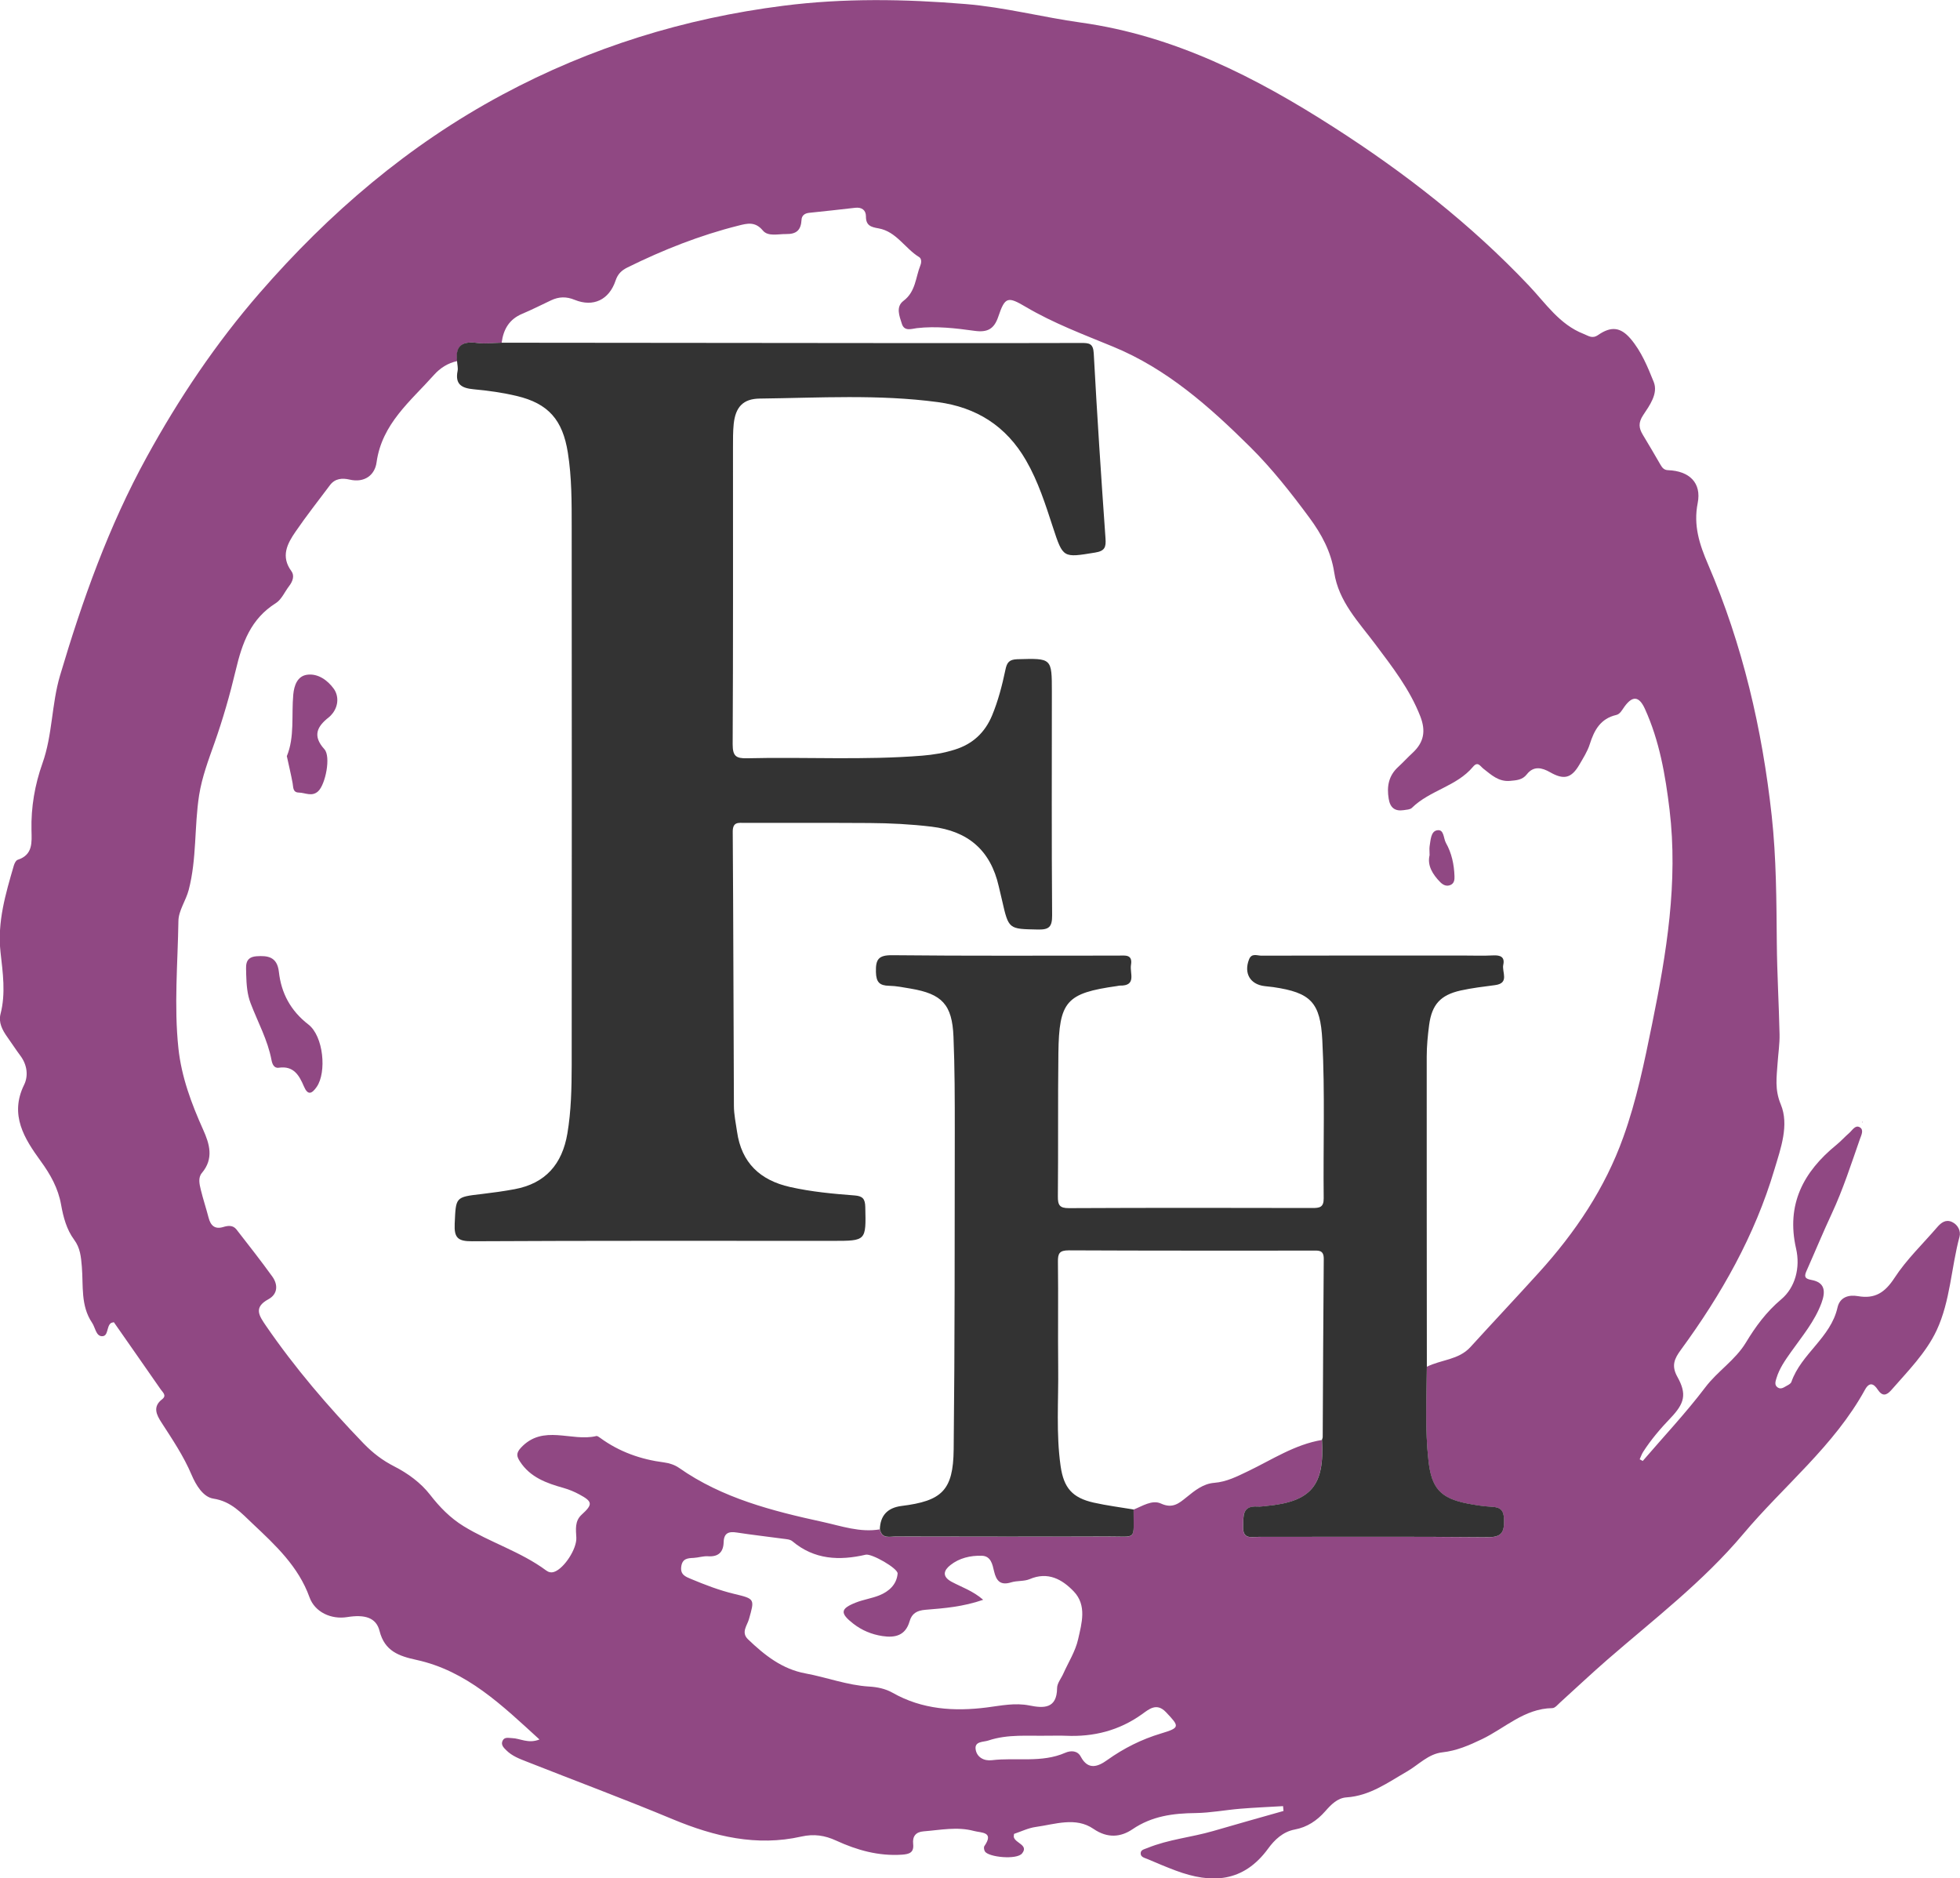
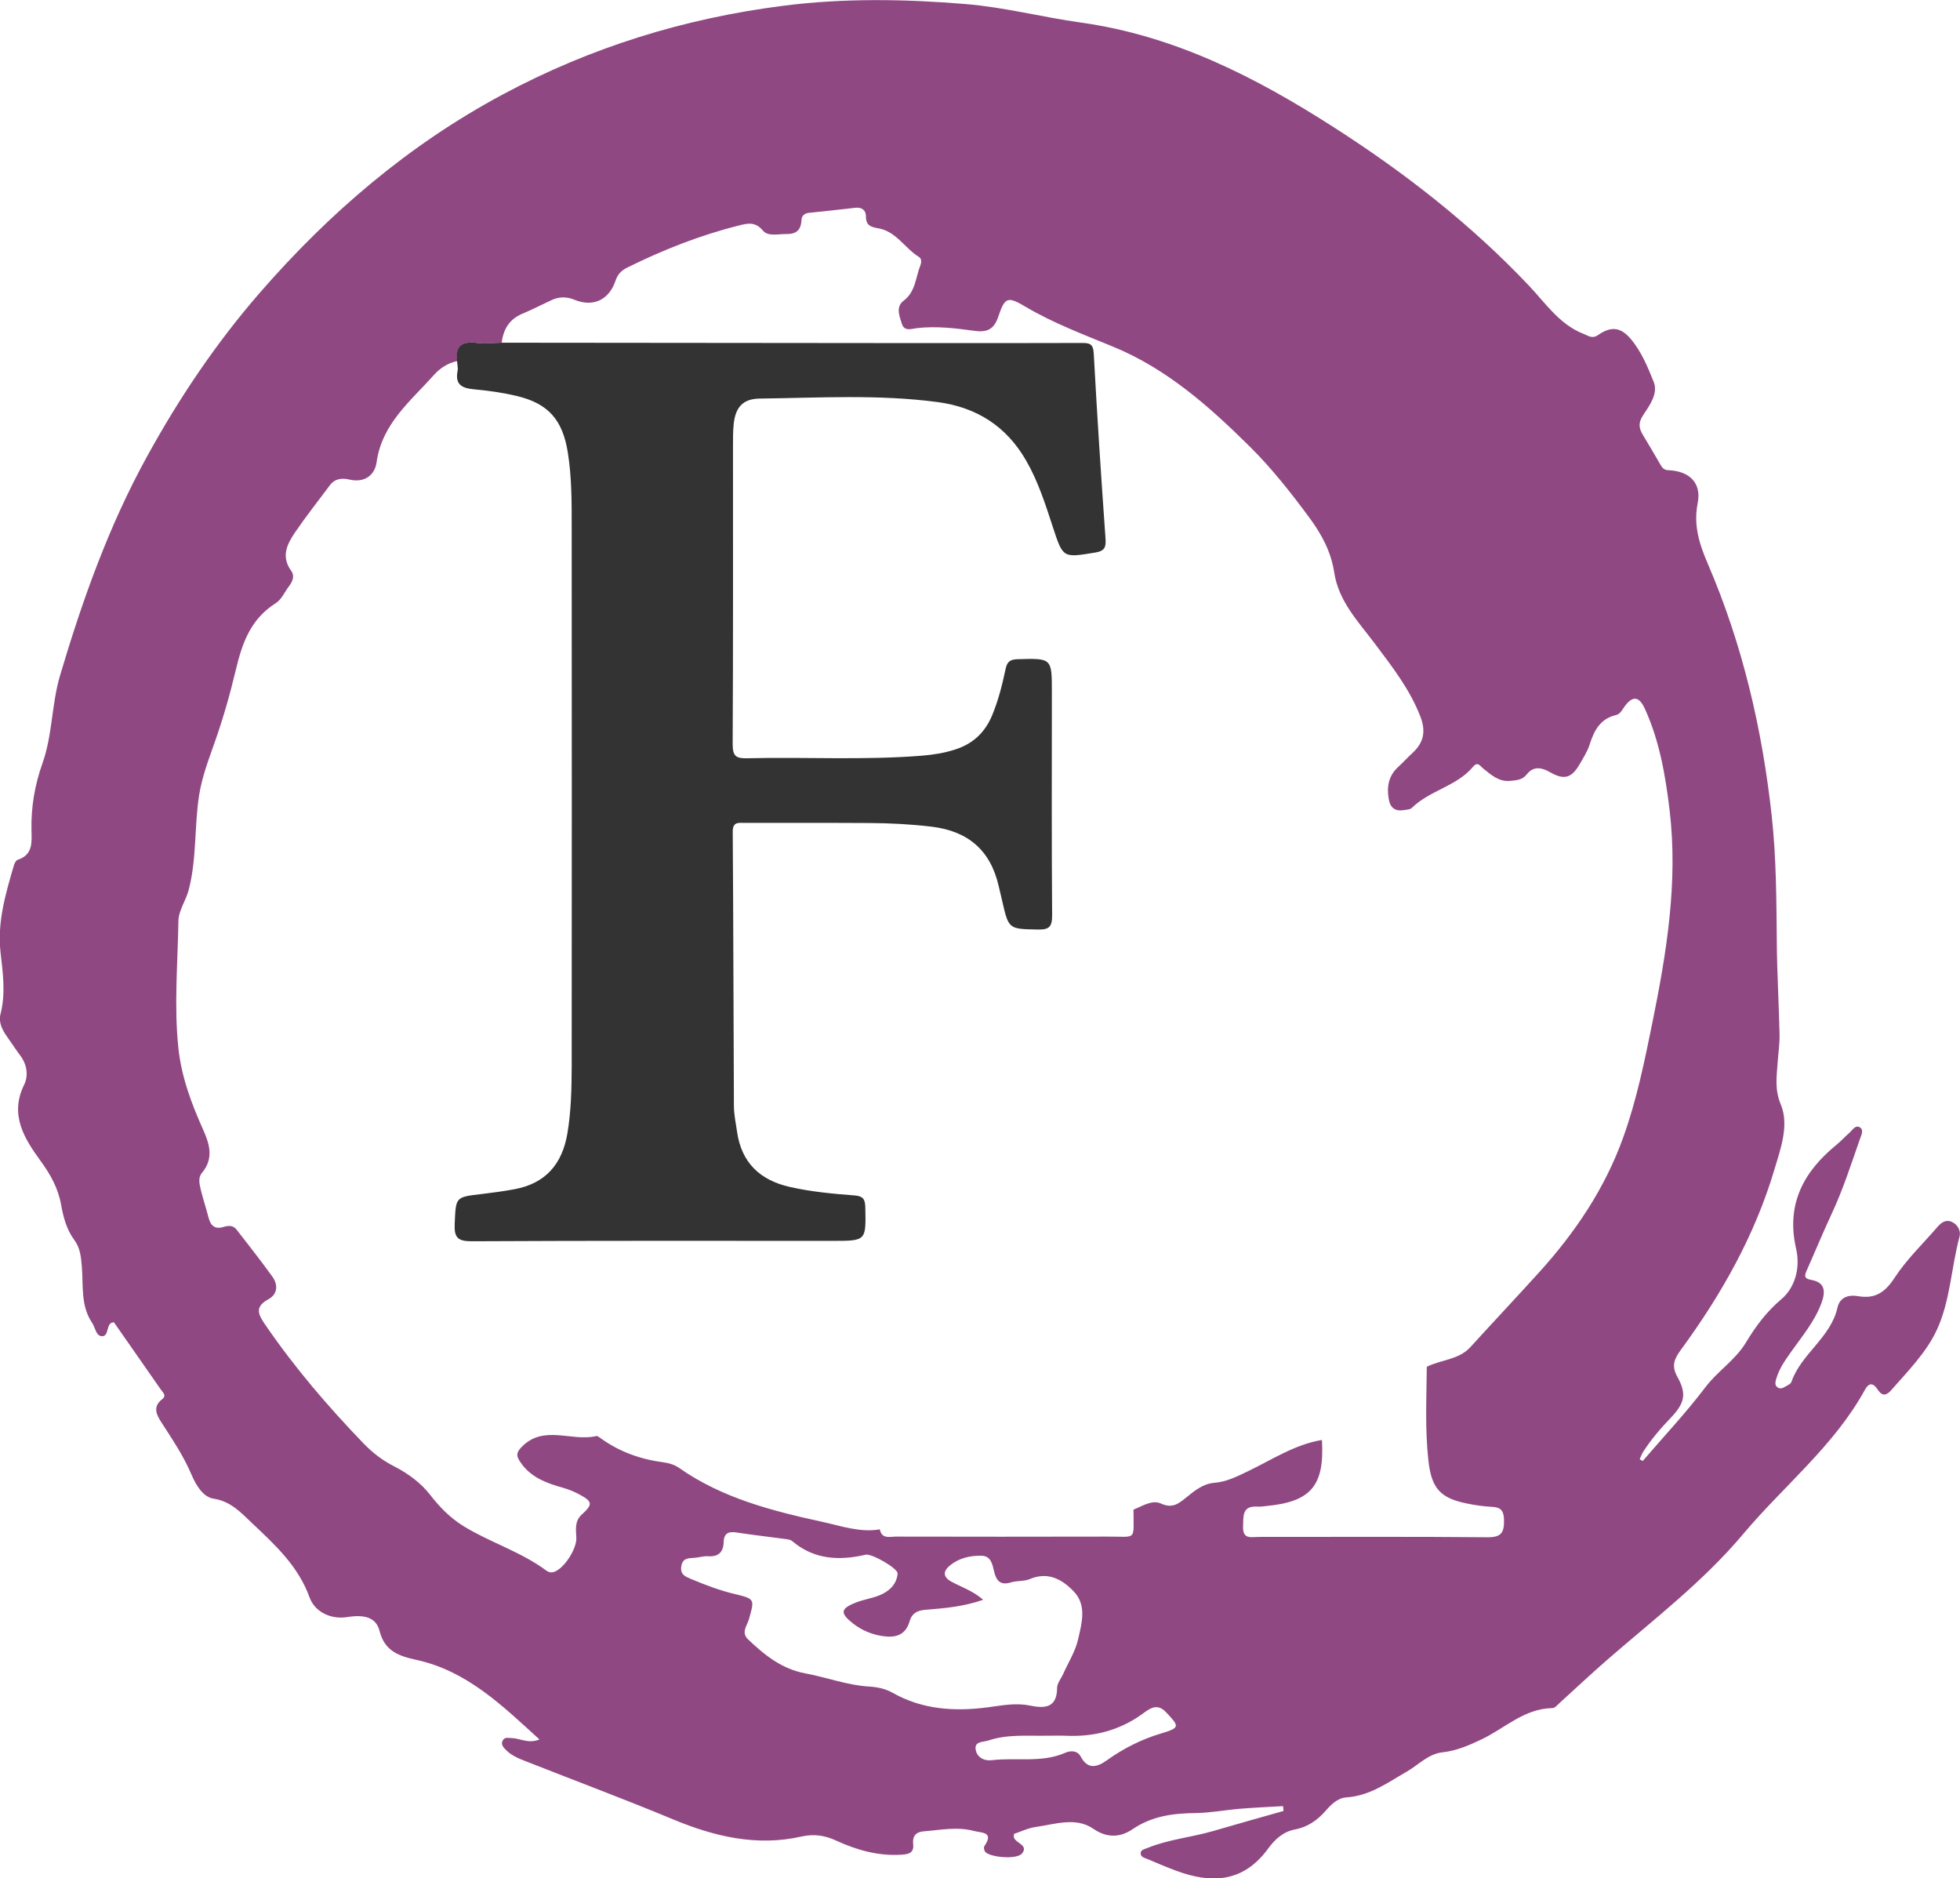
<svg xmlns="http://www.w3.org/2000/svg" id="Layer_2" data-name="Layer 2" viewBox="0 0 300.02 287.45">
  <defs>
    <style>      .cls-1 {        fill: #333;      }      .cls-1, .cls-2 {        stroke-width: 0px;      }      .cls-2 {        fill: #904883;      }    </style>
  </defs>
  <g id="Layer_1-2" data-name="Layer 1">
    <path class="cls-2" d="M251.46,223.59c3.21-3.74,6.6-7.34,9.57-11.26,1.88-2.49,4.57-4.14,6.22-6.86,1.46-2.42,3.11-4.68,5.4-6.61,2.15-1.8,2.95-4.85,2.28-7.76-1.55-6.76,1.11-11.76,6.18-15.89.69-.56,1.28-1.23,1.95-1.81.48-.42.93-1.27,1.61-.88.68.39.25,1.19.03,1.81-1.34,3.83-2.58,7.7-4.3,11.39-1.34,2.87-2.55,5.81-3.84,8.71-.37.83-.43,1.26.72,1.46,2.1.38,2.18,1.78,1.54,3.52-1.04,2.82-2.95,5.08-4.65,7.48-.89,1.26-1.8,2.53-2.25,4.05-.15.5-.34,1.05.2,1.41.52.35.99-.06,1.43-.29.25-.13.58-.32.66-.56,1.5-4.32,6.02-6.76,7.06-11.39.36-1.59,1.7-1.99,3.14-1.74,2.58.45,4.11-.54,5.57-2.77,1.83-2.82,4.33-5.2,6.54-7.77.62-.72,1.33-1.26,2.3-.8.91.43,1.35,1.41,1.13,2.23-1.28,4.76-1.41,9.85-3.5,14.33-1.62,3.46-4.41,6.25-6.94,9.15-.74.85-1.38,1-2.08-.06-.6-.92-1.27-1.23-1.95,0-4.73,8.62-12.45,14.72-18.65,22.1-6.13,7.29-13.65,13.03-20.78,19.22-2.45,2.13-4.81,4.36-7.21,6.53-.38.34-.81.89-1.22.89-4.29.06-7.25,3.07-10.79,4.76-1.94.93-3.87,1.77-6.06,2.01-2.14.24-3.63,1.91-5.4,2.93-2.94,1.69-5.67,3.72-9.25,3.96-1.4.09-2.38,1.12-3.27,2.13-1.26,1.43-2.77,2.44-4.66,2.79-1.81.34-3.1,1.58-4.06,2.9-3.81,5.23-8.7,5.43-14.17,3.38-1.45-.54-2.88-1.15-4.31-1.76-.45-.19-1.12-.3-1.04-.96.05-.48.61-.56,1.02-.73,3.24-1.33,6.74-1.63,10.07-2.6,3.58-1.05,7.18-2.05,10.77-3.07-.02-.25-.05-.49-.07-.74-2.19.13-4.37.22-6.56.4-2.28.19-4.55.63-6.83.66-3.45.04-6.67.45-9.66,2.48-1.77,1.2-3.8,1.43-5.97-.06-2.72-1.87-5.88-.7-8.85-.29-1.14.16-2.23.7-3.31,1.06-.01.23-.06.37-.03.5.25.94,2.3,1.2,1.26,2.49-.81,1.01-5.15.58-5.69-.31-.13-.22-.2-.63-.08-.81,1.53-2.22-.44-2.01-1.6-2.32-2.57-.69-5.14-.14-7.71.06-1.18.09-1.72.76-1.59,1.93.14,1.31-.56,1.56-1.72,1.64-3.58.24-6.88-.69-10.08-2.16-1.72-.79-3.37-1.05-5.33-.61-6.83,1.54-13.28,0-19.64-2.64-7.41-3.09-14.94-5.89-22.41-8.84-1.1-.43-2.21-.85-3.08-1.71-.43-.42-.91-.88-.56-1.53.3-.55.9-.36,1.4-.35,1.27.03,2.49.9,4.22.21-5.74-5.24-11.12-10.49-18.83-12.18-2.67-.58-4.87-1.33-5.65-4.43-.51-2.03-2.23-2.56-4.96-2.12-2.44.39-4.94-.75-5.76-3.03-1.7-4.73-5.23-7.99-8.71-11.27-1.71-1.61-3.28-3.42-6-3.83-1.57-.24-2.67-2.06-3.34-3.64-1.22-2.88-2.95-5.44-4.63-8.04-.73-1.13-1.37-2.38.11-3.52.75-.58.12-1.05-.19-1.49-2.39-3.45-4.8-6.88-7.19-10.31-.2.06-.36.06-.46.14-.7.54-.34,2.06-1.4,2-.88-.05-.99-1.34-1.47-2.05-1.78-2.63-1.33-5.68-1.57-8.59-.13-1.49-.23-2.85-1.19-4.14-1.15-1.56-1.65-3.45-1.99-5.36-.45-2.51-1.61-4.59-3.14-6.69-2.45-3.38-4.79-7.02-2.52-11.64.67-1.36.48-3.04-.55-4.43-.7-.94-1.35-1.94-2.03-2.9-.75-1.05-1.36-2.21-1.03-3.51.82-3.17.35-6.32,0-9.47-.51-4.61.78-8.93,2.04-13.26.1-.33.32-.79.59-.87,2.36-.77,2.15-2.68,2.11-4.54-.08-3.51.51-6.94,1.68-10.23,1.55-4.35,1.38-9.01,2.69-13.43,3.43-11.56,7.45-22.86,13.28-33.46,4.91-8.95,10.57-17.38,17.28-25.1,10.64-12.24,22.76-22.62,37.13-30.33,13.52-7.26,27.9-11.7,43.04-13.62,9.24-1.18,18.57-1.03,27.88-.26,5.98.49,11.78,2.02,17.69,2.84,14.31,2.01,26.74,8.36,38.71,16.04,10.87,6.97,20.95,14.83,29.83,24.21,2.57,2.71,4.68,5.95,8.37,7.39.73.28,1.31.81,2.23.17,2-1.38,3.44-1.21,4.98.59,1.64,1.93,2.61,4.31,3.53,6.6.71,1.78-.64,3.6-1.62,5.08-.77,1.17-.66,1.98-.05,3,.91,1.52,1.82,3.04,2.7,4.58.27.47.55.82,1.17.84,3.26.12,5.14,1.94,4.53,5.03-.68,3.43.27,6.33,1.58,9.37,5.29,12.3,8.29,25.19,9.75,38.49.71,6.49.72,12.98.78,19.48.04,4.65.32,9.3.42,13.96.03,1.47-.2,2.94-.3,4.41-.14,2.12-.47,4.03.49,6.33,1.3,3.14,0,6.71-.98,9.97-3,10.1-8.12,19.13-14.31,27.58-.99,1.35-1.5,2.42-.54,4.14,1.48,2.65,1.1,4.06-1.05,6.31-1.54,1.61-2.98,3.29-4.18,5.16-.23.35-.36.76-.54,1.15.15.08.31.17.46.25ZM202.35,220.36c.42,7.01-1.66,9.49-8.53,10.13-.44.04-.89.12-1.33.09-2.39-.15-2.15,1.44-2.21,3.05-.08,2.02,1.27,1.59,2.37,1.59,11.68.01,23.35-.06,35.03.05,2.16.02,2.58-.74,2.54-2.67-.03-1.49-.57-1.93-1.92-1.99-1.25-.06-2.5-.25-3.73-.5-4.11-.82-5.45-2.34-5.92-6.55-.54-4.79-.29-9.59-.25-14.38,2.18-1.1,4.88-1.04,6.68-3.02,3.48-3.82,7.02-7.58,10.49-11.41,5.55-6.12,10.11-12.88,12.91-20.71,2.03-5.64,3.23-11.51,4.42-17.37,2.2-10.8,3.99-21.66,2.66-32.75-.64-5.29-1.54-10.53-3.77-15.43-.9-1.98-1.91-2.05-3.16-.3-.35.49-.65,1.1-1.22,1.23-2.42.56-3.38,2.32-4.06,4.47-.35,1.11-1.01,2.13-1.6,3.15-1.23,2.1-2.39,2.34-4.49,1.14-1.21-.69-2.5-1.02-3.55.33-.67.86-1.57.91-2.56,1-1.77.16-2.88-.93-4.09-1.87-.48-.37-.84-1.18-1.58-.29-2.5,3-6.63,3.6-9.36,6.29-.27.27-.83.28-1.26.35-1.34.2-2.07-.37-2.29-1.74-.31-1.87-.02-3.52,1.44-4.86.76-.7,1.46-1.47,2.22-2.17,1.71-1.59,2.06-3.31,1.18-5.58-1.61-4.14-4.27-7.55-6.88-11.03-2.55-3.41-5.63-6.54-6.3-11-.48-3.17-1.93-5.85-3.8-8.38-2.81-3.8-5.73-7.52-9.09-10.85-6.21-6.15-12.73-11.94-20.95-15.32-4.54-1.87-9.13-3.59-13.37-6.09-2.76-1.63-3.18-1.57-4.21,1.49-.64,1.91-1.67,2.45-3.65,2.17-2.91-.4-5.85-.75-8.82-.41-.77.09-1.91.56-2.29-.66-.37-1.17-.97-2.6.25-3.52,1.88-1.41,1.84-3.59,2.59-5.45.18-.45.17-1.02-.19-1.24-2.18-1.33-3.5-3.92-6.22-4.4-1.16-.2-1.94-.43-1.93-1.83,0-.98-.65-1.43-1.64-1.32-2.35.26-4.69.54-7.04.77-.71.07-1.15.43-1.18,1.08-.09,1.52-.72,2.19-2.34,2.17-1.26-.02-2.78.42-3.58-.54-1.18-1.42-2.4-1.09-3.74-.75-5.9,1.48-11.51,3.7-16.96,6.39-.91.45-1.49.98-1.84,2.01-.98,2.95-3.41,4.12-6.26,2.96-1.29-.53-2.42-.49-3.61.07-1.47.69-2.91,1.43-4.41,2.06-2,.83-2.9,2.39-3.16,4.43-1.23.02-2.48.2-3.68.04-2.22-.3-3.43.32-3.12,2.77-1.43.3-2.61,1.06-3.56,2.12-3.58,4.02-7.97,7.46-8.79,13.39-.26,1.91-1.81,3.17-4.13,2.63-1.11-.26-2.23-.19-3.01.86-1.76,2.36-3.6,4.68-5.26,7.11-1.27,1.84-2.3,3.79-.63,6.05.5.68.2,1.56-.35,2.27-.68.88-1.15,2.05-2.03,2.61-3.84,2.42-5.14,6.03-6.15,10.29-.88,3.71-1.96,7.48-3.26,11.15-.89,2.51-1.9,5.18-2.34,7.95-.75,4.81-.35,9.73-1.59,14.49-.43,1.66-1.56,3.18-1.58,4.77-.1,6.49-.69,12.99,0,19.49.47,4.39,1.99,8.45,3.78,12.44.99,2.2,1.67,4.44-.19,6.64-.61.72-.37,1.72-.16,2.58.35,1.43.82,2.84,1.19,4.27.31,1.19.95,1.81,2.24,1.42.75-.23,1.49-.31,2.03.38,1.85,2.39,3.73,4.76,5.49,7.21.89,1.24.83,2.68-.6,3.46-2.32,1.26-1.43,2.52-.38,4.06,4.44,6.46,9.51,12.38,14.95,18.02,1.42,1.46,2.88,2.58,4.68,3.5,2.08,1.06,4.07,2.51,5.49,4.34,1.48,1.91,3.09,3.55,5.11,4.8,4.08,2.51,8.77,3.91,12.66,6.79.36.27.77.38,1.25.21,1.52-.54,3.46-3.53,3.37-5.23-.06-1.25-.27-2.52.82-3.52,1.73-1.57,1.68-2-.35-3.09-.77-.42-1.57-.75-2.44-1-2.57-.72-5.08-1.61-6.65-4.03-.47-.73-.66-1.25.11-2.09,3.41-3.71,7.77-.9,11.57-1.82.16-.04.41.15.59.28,2.93,2.14,6.22,3.3,9.8,3.76.78.1,1.63.38,2.27.83,6.63,4.65,14.31,6.6,22.02,8.28,2.83.62,5.71,1.65,8.72,1.13.3,1.53,1.52,1.11,2.47,1.11,10.78.02,21.56.03,32.34,0,4.65-.02,4,.73,4.02-4.13,1.36-.54,2.85-1.55,4.2-.93,1.78.82,2.76-.03,3.91-.96,1.27-1.03,2.56-2.08,4.25-2.21,1.89-.15,3.5-.98,5.15-1.77,3.7-1.77,7.17-4.1,11.33-4.79ZM150.53,244.83c-3.13,1.09-6.02,1.31-8.87,1.54-1.32.11-2.09.57-2.43,1.77-.63,2.18-2.22,2.55-4.17,2.25-1.63-.25-3.11-.86-4.43-1.88-2.07-1.61-2.02-2.3.36-3.24,1.16-.46,2.43-.64,3.59-1.1,1.49-.6,2.67-1.65,2.82-3.34.07-.79-3.97-3.1-4.88-2.89-4.04.93-7.86.78-11.23-2.06-.35-.3-.96-.32-1.46-.39-2.34-.32-4.69-.58-7.02-.94-1.26-.2-2,.05-2.04,1.48-.04,1.51-.8,2.26-2.4,2.15-.72-.05-1.46.21-2.19.25-.94.04-1.73.1-1.9,1.33-.17,1.22.64,1.54,1.46,1.88,2.18.91,4.38,1.76,6.69,2.31,3.16.75,3.08.79,2.21,3.87-.27.96-1.24,2.01-.14,3.07,2.53,2.42,5.21,4.56,8.8,5.22,3.26.6,6.38,1.81,9.74,2.01,1.22.07,2.48.32,3.61.96,4.51,2.56,9.42,2.87,14.39,2.24,2.2-.28,4.32-.75,6.56-.3,2.14.43,4.18.52,4.21-2.66,0-.74.62-1.47.95-2.21.78-1.75,1.86-3.43,2.27-5.27.55-2.44,1.37-5.19-.67-7.32-1.77-1.85-3.95-3.08-6.75-1.88-.85.36-1.91.21-2.82.49-1.64.51-2.28-.2-2.63-1.7-.24-1.03-.47-2.34-1.89-2.37-1.72-.05-3.43.35-4.79,1.43-.99.78-1.36,1.72.19,2.56,1.53.82,3.22,1.36,4.83,2.75ZM160.49,265.64c-3.09.07-6.21-.27-9.21.74-.74.25-2.11.09-1.94,1.33.17,1.23,1.28,1.83,2.49,1.68,3.74-.45,7.61.45,11.24-1.14.85-.37,1.87-.34,2.36.59,1.14,2.15,2.67,1.52,4.05.53,2.54-1.81,5.24-3.17,8.24-4.07,2.93-.88,2.85-1.06.76-3.26-1.43-1.51-2.61-.45-3.67.31-3.51,2.51-7.41,3.49-11.66,3.3-.88-.04-1.77,0-2.66-.01Z" />
    <polygon class="cls-2" points="285.09 171.81 285.05 171.69 285.15 171.7 285.09 171.81" />
    <path class="cls-1" d="M76.77,52.45c21.3.02,42.59.04,63.89.06,8.28,0,16.56.01,24.85-.02,1.15,0,1.83.03,1.91,1.58.51,9.45,1.13,18.89,1.8,28.32.1,1.36-.1,1.94-1.6,2.18-4.91.8-4.89.87-6.44-3.85-1.15-3.51-2.25-7.01-4.12-10.25-3.04-5.28-7.61-8.14-13.52-8.93-9.06-1.21-18.16-.65-27.25-.54-2.57.03-3.71,1.33-3.98,3.88-.12,1.17-.11,2.36-.11,3.55,0,15.16.03,30.32-.05,45.48,0,1.8.51,2.18,2.19,2.14,8.94-.22,17.89.32,26.83-.4,1.7-.14,3.37-.41,5-.93,2.71-.85,4.58-2.58,5.68-5.2.94-2.26,1.55-4.63,2.05-7.01.23-1.14.59-1.58,1.83-1.62,5.28-.15,5.28-.2,5.28,5.03,0,11.39-.05,22.78.04,34.17.01,1.79-.49,2.21-2.2,2.17-4.45-.09-4.45-.01-5.46-4.45-.16-.72-.35-1.44-.51-2.16-1.25-5.5-4.68-8.46-10.28-9.13-3.17-.38-6.33-.54-9.51-.56-6.36-.04-12.72-.01-19.08-.02-.96,0-1.86-.21-1.85,1.37.1,13.98.11,27.95.18,41.93,0,1.32.29,2.64.48,3.96.68,4.77,3.53,7.44,8.13,8.47,3.26.73,6.57,1.04,9.89,1.29,1.24.1,1.58.55,1.61,1.77.12,5.18.16,5.18-4.97,5.18-18.41,0-36.83-.04-55.24.06-2.15.01-2.74-.53-2.64-2.68.19-4.09.06-4.08,4.14-4.55,1.69-.2,3.37-.43,5.04-.74,4.73-.88,7.28-3.85,8.07-8.52.58-3.44.65-6.92.66-10.39.02-27.44.02-54.87,0-82.31,0-3.84.02-7.69-.59-11.51-.79-4.98-2.96-7.52-7.84-8.67-2.15-.51-4.36-.82-6.56-1.02-1.82-.17-2.88-.72-2.48-2.78.1-.49-.05-1.03-.08-1.54-.31-2.45.9-3.07,3.12-2.77,1.2.16,2.45-.02,3.68-.04Z" />
-     <path class="cls-1" d="M134.68,234.05q.1-3.16,3.32-3.57c6.19-.77,7.91-2.38,7.98-8.64.18-16.26.15-32.52.17-48.78,0-4.8,0-9.61-.2-14.41-.2-4.92-1.76-6.54-6.56-7.35-1.09-.18-2.19-.41-3.29-.43-1.45-.03-1.98-.53-2.02-2.09-.05-1.94.36-2.61,2.5-2.59,11.53.12,23.06.06,34.59.06,1.03,0,2.24-.25,1.95,1.44-.21,1.23.92,3.21-1.7,3.15-.14,0-.29.05-.44.07-7.75,1.09-8.87,2.31-8.97,10.25-.09,7.32-.01,14.64-.08,21.95-.01,1.3.25,1.8,1.69,1.79,12.42-.06,24.83-.05,37.25-.02,1.1,0,1.77-.08,1.75-1.5-.09-8.05.21-16.11-.21-24.16-.3-5.81-1.75-7.31-7.52-8.15-.44-.06-.88-.1-1.32-.15-2.21-.26-3.2-1.97-2.38-4.08.4-1.03,1.26-.57,1.9-.58,10.27-.03,20.55-.02,30.82-.02,1.55,0,3.11.06,4.66-.02,1.11-.06,1.8.25,1.54,1.43-.25,1.09,1.01,2.83-1.27,3.12-1.76.23-3.52.44-5.25.82-3.09.69-4.41,2.15-4.83,5.27-.21,1.61-.37,3.24-.37,4.86-.01,15.82.01,31.64.02,47.45-.04,4.8-.29,9.6.25,14.38.47,4.21,1.81,5.73,5.92,6.55,1.23.24,2.48.44,3.73.5,1.35.06,1.89.51,1.92,1.99.04,1.93-.37,2.69-2.54,2.67-11.68-.11-23.35-.04-35.03-.05-1.1,0-2.45.43-2.37-1.59.06-1.62-.18-3.21,2.21-3.05.44.03.88-.05,1.33-.09,6.87-.64,8.95-3.12,8.53-10.13.04-.14.11-.29.11-.43.05-9.09.08-18.18.16-27.27.01-1.42-.88-1.25-1.77-1.25-12.42,0-24.84.02-37.25-.04-1.44,0-1.69.46-1.67,1.77.07,5.4-.02,10.79.04,16.19.06,5.02-.34,10.06.37,15.06.48,3.34,1.79,4.85,5.07,5.59,2.01.45,4.06.71,6.1,1.05-.02,4.86.63,4.11-4.02,4.13-10.78.04-21.56.02-32.34,0-.95,0-2.17.42-2.47-1.11Z" />
-     <path class="cls-2" d="M37.68,149.05c.04-.93-.4-2.56,1.59-2.7,1.67-.11,3.16.04,3.42,2.4.36,3.24,1.79,5.94,4.51,8.04,2.33,1.8,2.82,7.32,1.28,9.55-.77,1.11-1.37,1.31-1.96-.07-.73-1.71-1.58-3.19-3.85-2.86-.74.11-1-.59-1.11-1.17-.58-3.08-2.1-5.81-3.2-8.7-.51-1.33-.63-2.73-.68-4.49Z" />
-     <path class="cls-2" d="M43.9,115.74c1.22-2.93.7-6.22.99-9.43.13-1.41.63-2.82,2.09-3.04,1.69-.25,3.19.86,4.11,2.14.74,1.03.76,2.52-.15,3.73-.18.23-.38.46-.61.64-1.8,1.41-2.53,2.84-.67,4.89,1.02,1.13.15,5.41-.96,6.43-.95.88-1.97.22-2.95.2-.95-.02-.84-.8-.96-1.45-.24-1.3-.55-2.59-.88-4.11Z" />
-     <path class="cls-2" d="M218.83,130.92c0-.64-.05-1.02,0-1.38.16-.93.17-2.26,1.11-2.46,1.13-.24.99,1.22,1.39,1.92.88,1.56,1.25,3.3,1.31,5.09.02.51-.02,1.08-.58,1.34-.62.28-1.15.03-1.6-.42-1.19-1.21-2-2.57-1.64-4.09Z" />
+     <path class="cls-2" d="M37.68,149.05Z" />
  </g>
</svg>